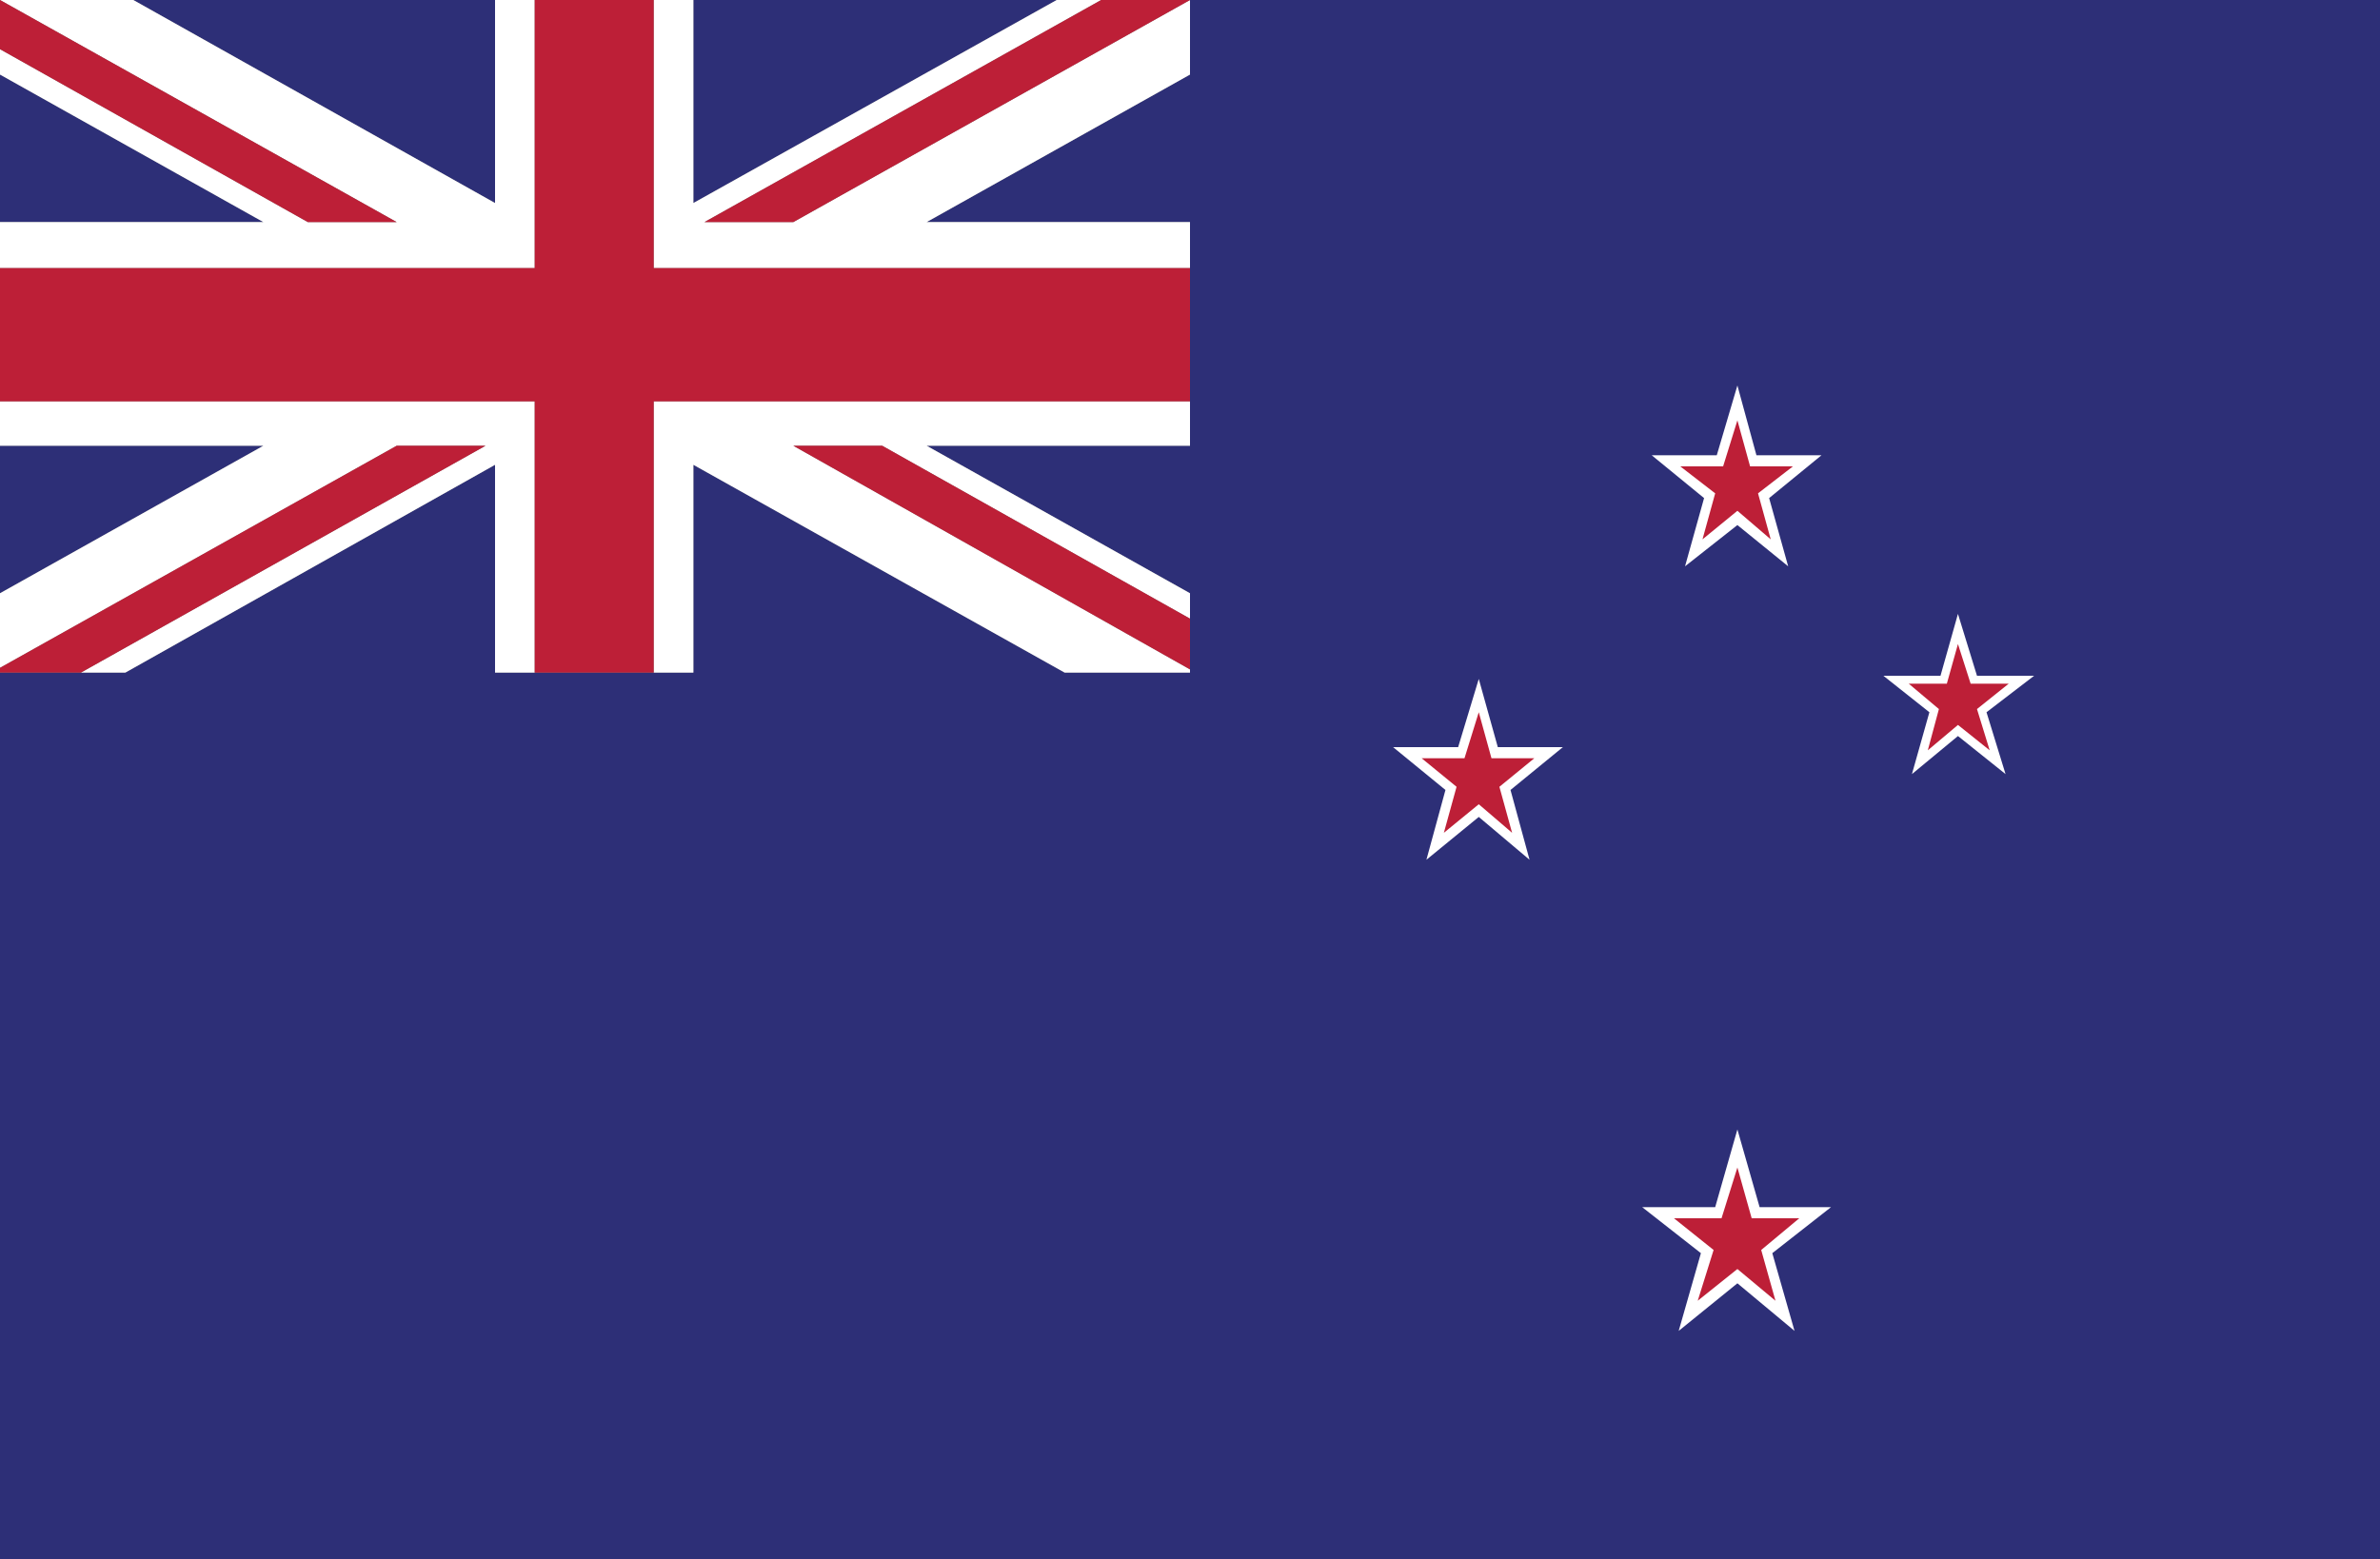
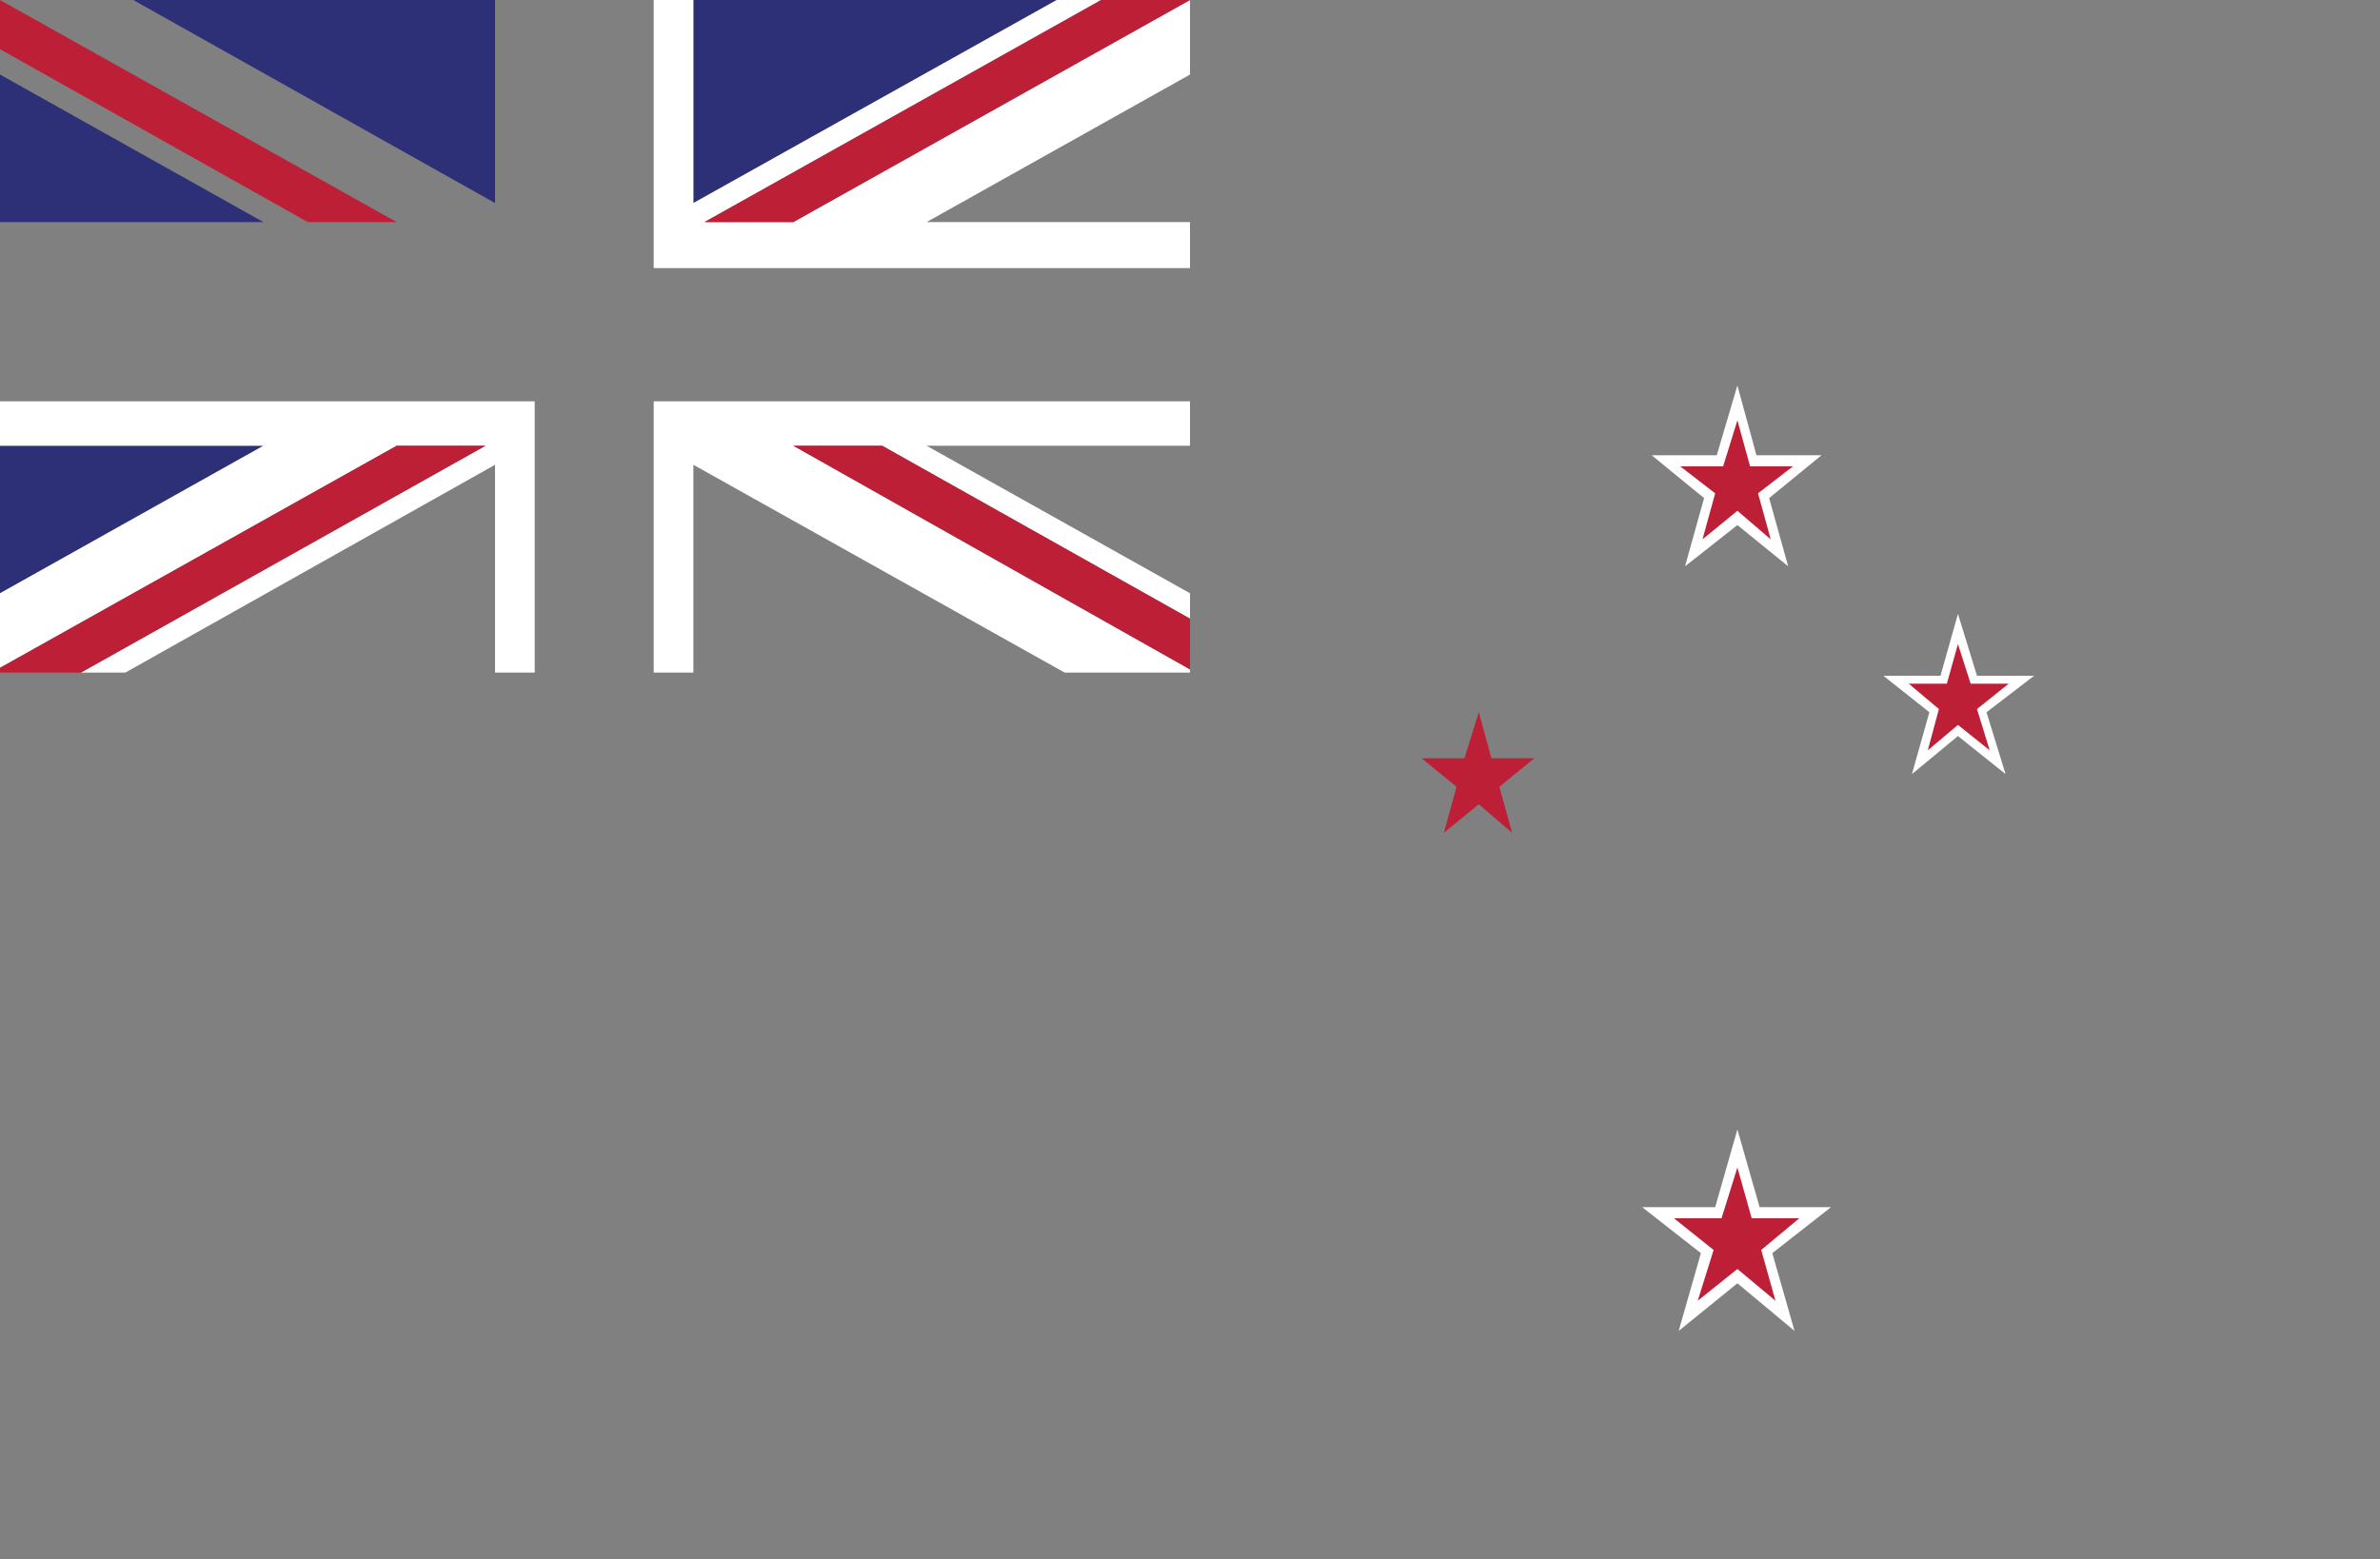
<svg xmlns="http://www.w3.org/2000/svg" version="1.1" id="Layer_1" x="0px" y="0px" viewBox="0 0 150 98.3" style="enable-background:new 0 0 150 98.3;" xml:space="preserve">
  <rect x="0" y="0" width="150" height="98.3" fill="#808080" stroke="none" />
  <style type="text/css">
	.st0{fill:#2D2F77;}
	.st1{fill:#FFFFFF;}
	.st2{fill:#BD1F37;}
	.st3{fill:none;}
</style>
-   <polygon class="st0" points="75,0 75,3.1 75,4.2 75,4.7 58.4,14 75,14 75,16.9 75,21.1 75,25.3 75,28.1 58.4,28.1 75,37.4 75,39   75,42.2 75,42.4 69.9,42.4 68,42.4 67.1,42.4 43.7,29.3 43.7,42.4 41.2,42.4 37.5,42.4 33.7,42.4 31.2,42.4 31.2,29.3 7.9,42.4   5.1,42.4 0,42.4 0,98.3 150,98.3 150,0 " />
  <polygon class="st0" points="0,28.1 0,37.4 16.6,28.1 " />
  <polygon class="st0" points="43.7,0 43.7,12.8 66.6,0 " />
  <polygon class="st0" points="31.2,0 8.4,0 31.2,12.8 " />
  <polygon class="st0" points="0,14 16.6,14 0,4.7 " />
  <polygon class="st1" points="75,0 50,14 44.4,14 69.4,0 66.6,0 43.7,12.8 43.7,0 41.2,0 41.2,14.3 41.2,15.8 41.2,16.9 45,16.9   50.6,16.9 52.5,16.9 53.4,16.9 75,16.9 75,14 58.4,14 75,4.7 75,4.2 75,3.1 75,0 " />
-   <polygon class="st1" points="31.2,0 31.2,12.8 8.4,0 0,0 25,14 19.4,14 0,3.1 0,4.7 16.6,14 0,14 0,16.9 21.6,16.9 24.4,16.9   30,16.9 33.7,16.9 33.7,15.8 33.7,14.7 33.7,14.3 33.7,0 " />
  <polygon class="st1" points="50.6,25.3 45,25.3 41.2,25.3 41.2,26.3 41.2,27.4 41.2,27.9 41.2,42.4 43.7,42.4 43.7,29.3 67.1,42.4   68,42.4 69.9,42.4 75,42.4 75,42.2 50,28.1 55.6,28.1 75,39 75,37.4 58.4,28.1 75,28.1 75,25.3 53.4,25.3 " />
  <polygon class="st1" points="30,25.3 24.4,25.3 22.5,25.3 21.6,25.3 0,25.3 0,28.1 16.6,28.1 0,37.4 0,42.1 25,28.1 30.6,28.1   5.1,42.4 7.9,42.4 31.2,29.3 31.2,42.4 33.7,42.4 33.7,27.9 33.7,26.3 33.7,25.3 " />
  <polygon class="st2" points="25,28.1 0,42.1 0,42.4 5.1,42.4 30.6,28.1 " />
  <polygon class="st2" points="0,3.1 19.4,14 25,14 0,0 " />
  <polygon class="st2" points="75,0 69.4,0 44.4,14 50,14 " />
  <polygon class="st2" points="50,28.1 75,42.2 75,39 55.6,28.1 " />
-   <polygon class="st2" points="33.7,0 33.7,14.3 33.7,14.7 33.7,15.8 33.7,16.9 30,16.9 24.4,16.9 21.6,16.9 0,16.9 0,25.3 21.6,25.3   22.5,25.3 24.4,25.3 30,25.3 33.7,25.3 33.7,26.3 33.7,27.9 33.7,42.4 37.5,42.4 41.2,42.4 41.2,27.9 41.2,27.4 41.2,26.3   41.2,25.3 45,25.3 50.6,25.3 53.4,25.3 75,25.3 75,21.1 75,16.9 53.4,16.9 52.5,16.9 50.6,16.9 45,16.9 41.2,16.9 41.2,15.8   41.2,14.3 41.2,0 " />
  <polygon class="st1" points="104.1,28.7 108.2,28.7 109.5,24.3 110.7,28.7 114.8,28.7 111.5,31.4 112.7,35.7 109.5,33.1 106.2,35.7   107.4,31.4 " />
  <polygon class="st2" points="105.9,29.4 108.6,29.4 109.5,26.5 110.3,29.4 113,29.4 110.8,31.1 111.6,34 109.5,32.2 107.3,34   108.1,31.1 " />
-   <polygon class="st1" points="87.8,47.1 91.9,47.1 93.2,42.8 94.4,47.1 98.5,47.1 95.2,49.8 96.4,54.2 93.2,51.5 89.9,54.2   91.1,49.8 " />
  <polygon class="st2" points="89.6,47.8 92.3,47.8 93.2,44.9 94,47.8 96.7,47.8 94.5,49.6 95.3,52.5 93.2,50.7 91,52.5 91.8,49.6 " />
  <polygon class="st1" points="118.7,42.6 122.3,42.6 123.4,38.7 124.6,42.6 128.2,42.6 125.2,44.9 126.4,48.8 123.4,46.4 120.5,48.8   121.6,44.9 " />
  <polygon class="st2" points="120.3,43.1 122.7,43.1 123.4,40.6 124.2,43.1 126.6,43.1 124.6,44.7 125.4,47.3 123.4,45.7 121.5,47.3   122.2,44.7 " />
  <polygon class="st1" points="103.5,76.1 108.1,76.1 109.5,71.2 110.9,76.1 115.4,76.1 111.7,79 113.1,83.9 109.5,80.9 105.8,83.9   107.2,79 " />
  <polygon class="st2" points="105.5,76.8 108.5,76.8 109.5,73.6 110.4,76.8 113.4,76.8 111,78.8 111.9,82 109.5,80 107,82 108,78.8   " />
  <rect x="0" class="st3" width="150" height="98.3" />
</svg>